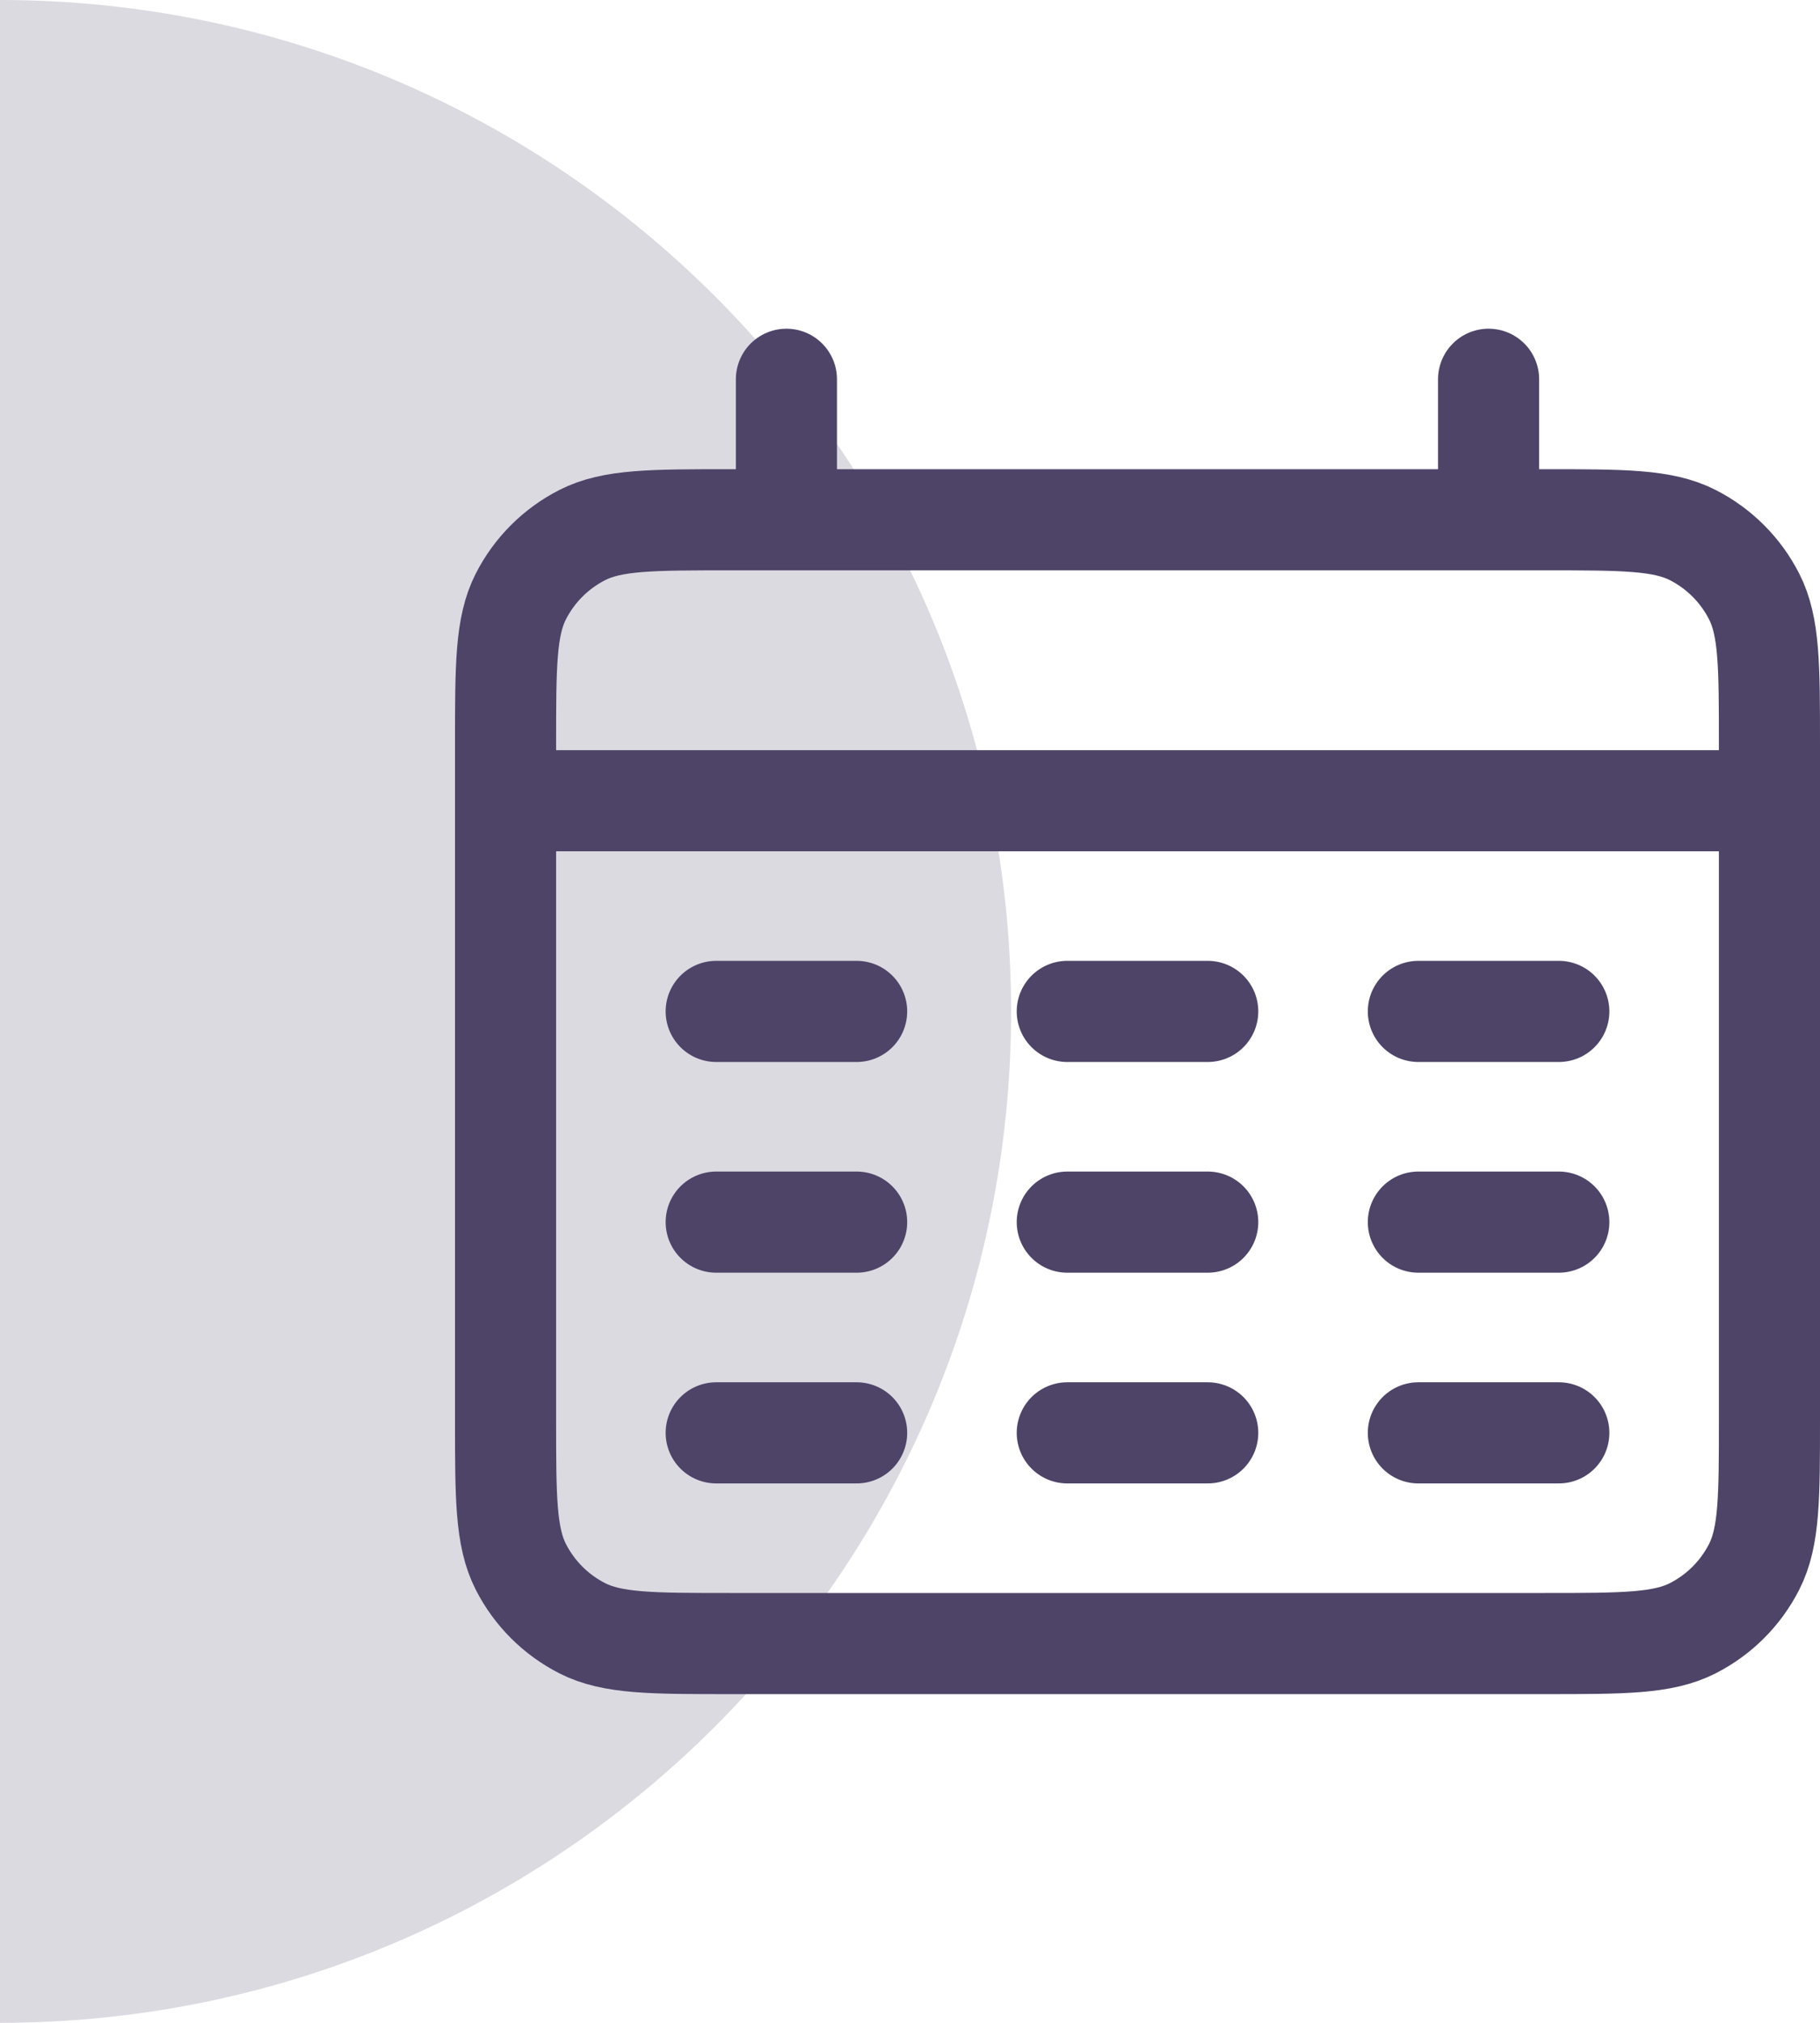
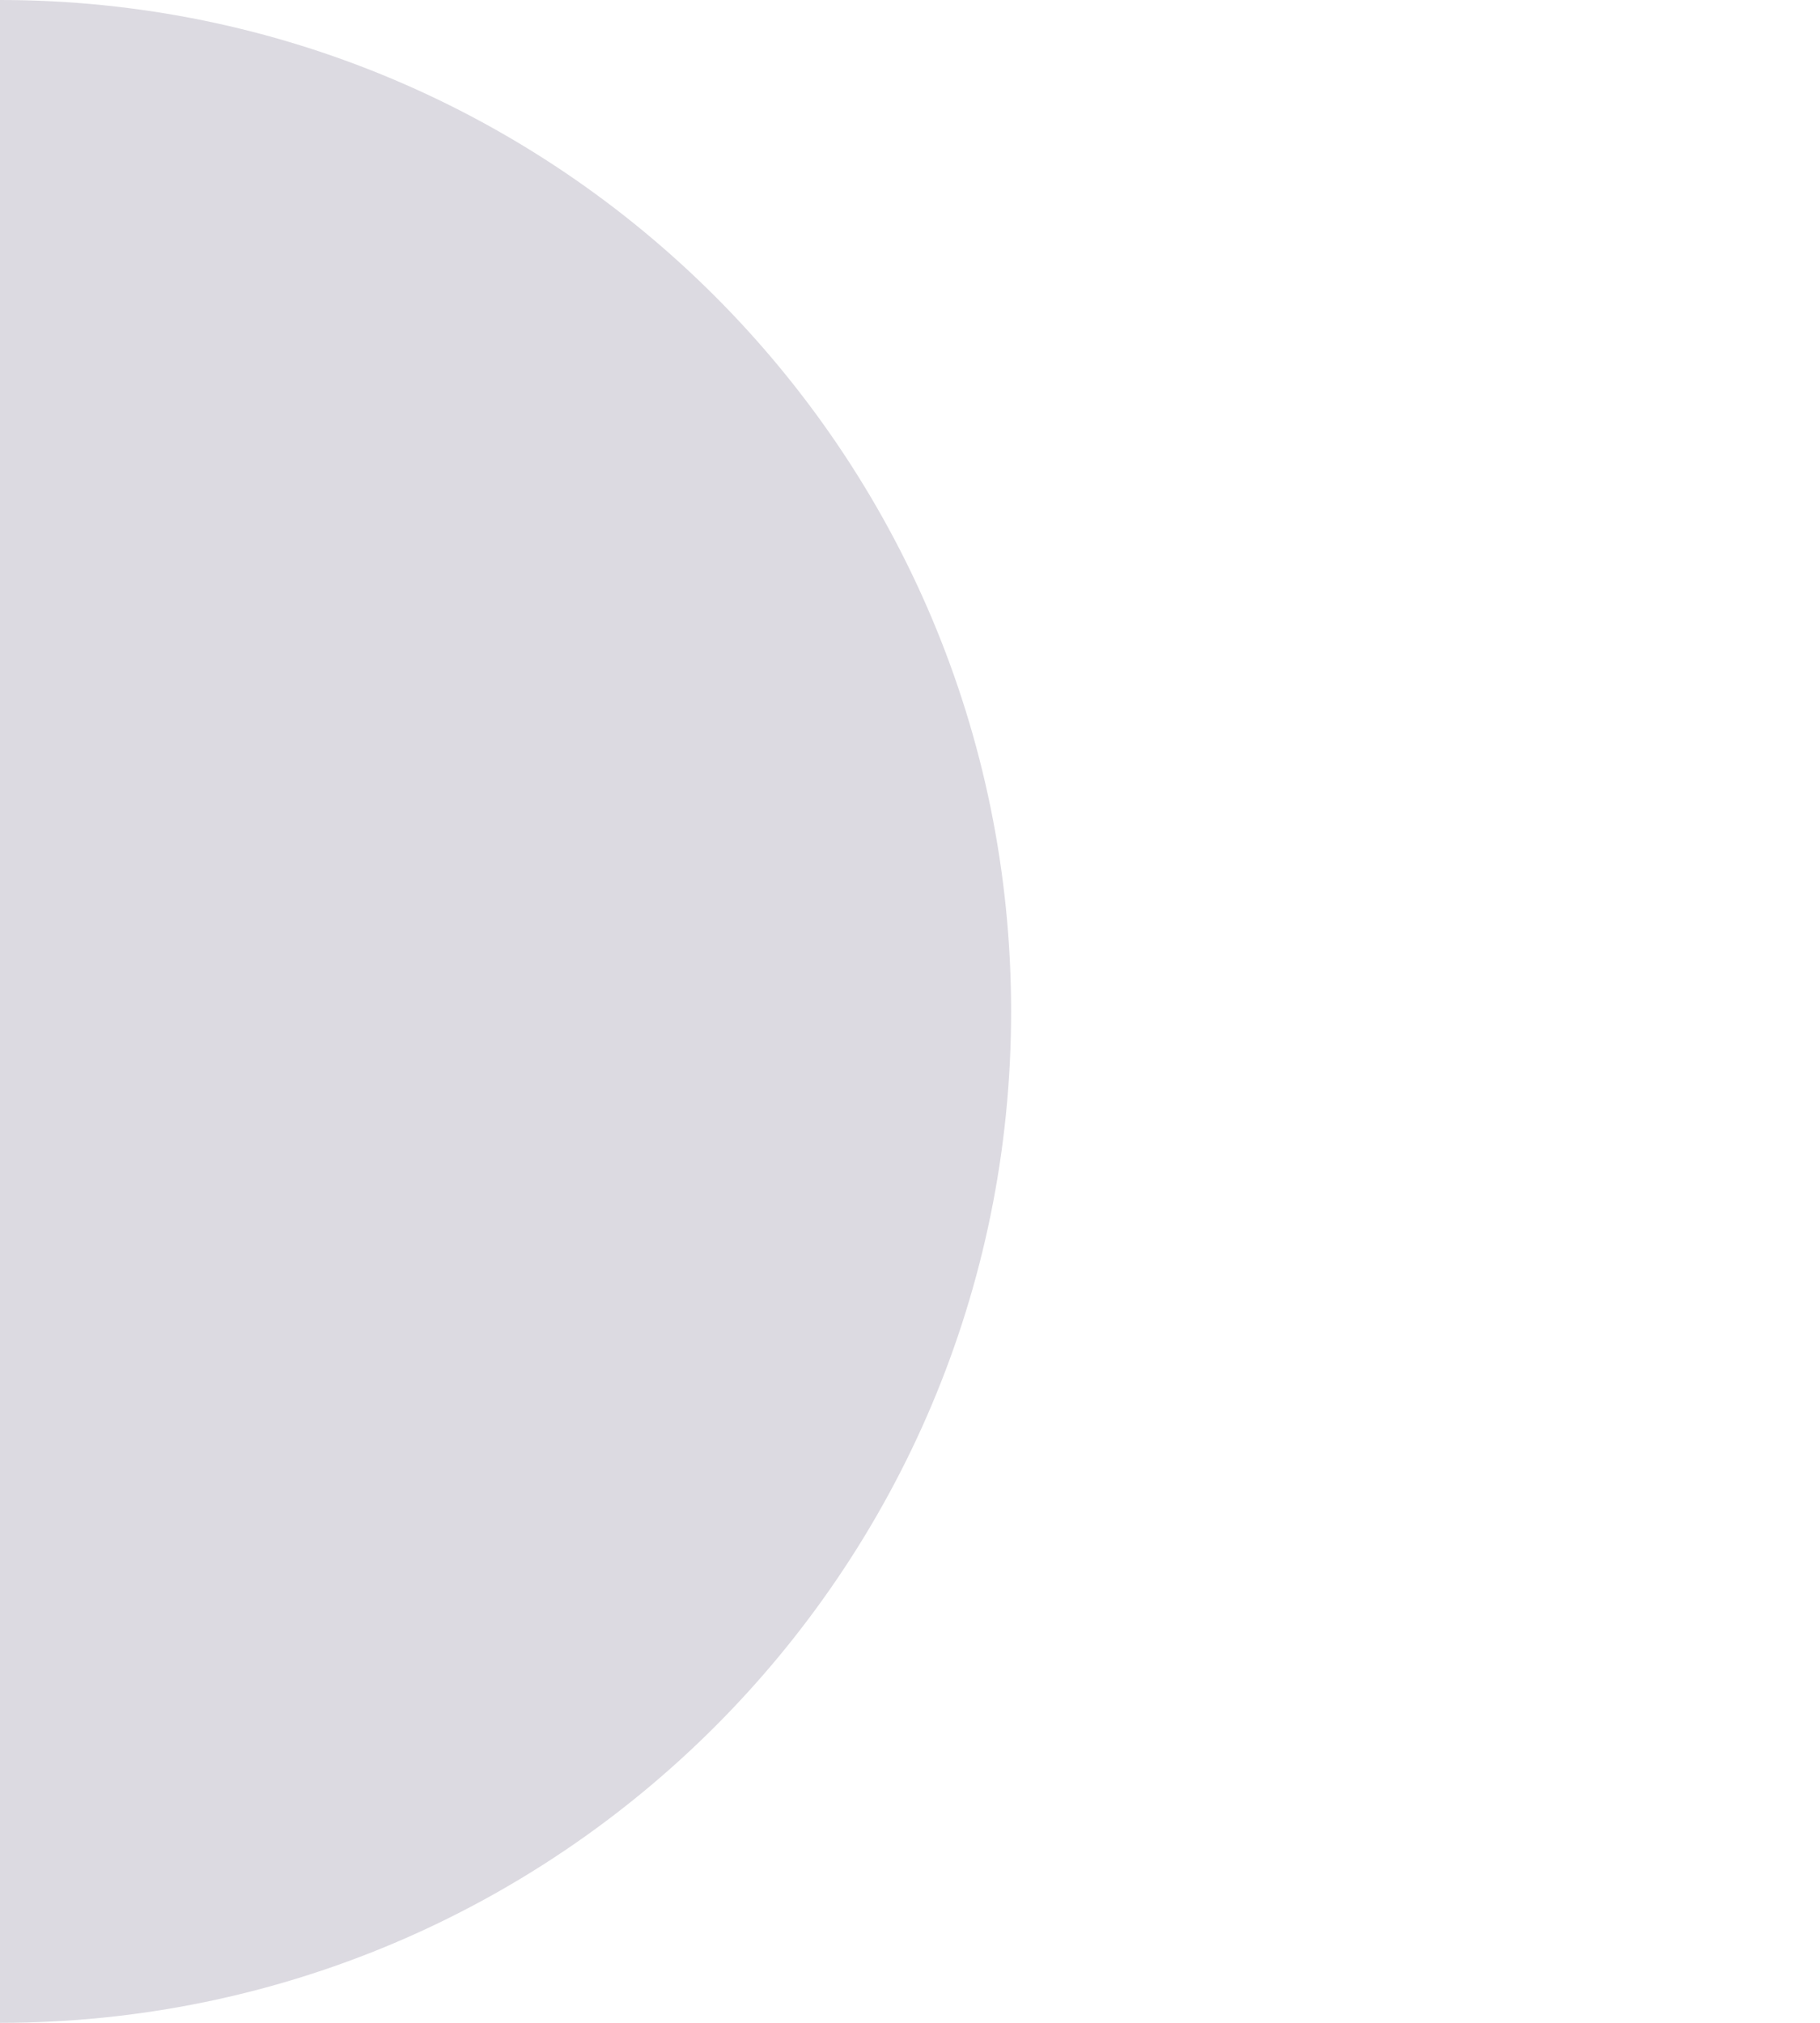
<svg xmlns="http://www.w3.org/2000/svg" width="72" height="80" viewBox="0 0 72 80" fill="none">
  <path d="M-6.10352e-05 80C22.093 80 40 62.091 40 40C40 17.909 22.09 -6.06362e-06 -6.8029e-05 -4.13248e-06L-6.10352e-05 80Z" fill="#DCDAE1" />
-   <path d="M20 31.667H70M31.111 15V20.556M58.889 15V20.556M28.333 40H33.889M42.222 40H47.778M56.111 40H61.667M28.333 48.333H33.889M42.222 48.333H47.778M56.111 48.333H61.667M28.333 56.667H33.889M42.222 56.667H47.778M56.111 56.667H61.667M28.889 65H61.111C64.222 65 65.778 65 66.967 64.394C68.012 63.862 68.862 63.012 69.394 61.967C70 60.778 70 59.222 70 56.111V29.444C70 26.333 70 24.777 69.394 23.589C68.862 22.544 68.012 21.694 66.967 21.161C65.778 20.556 64.222 20.556 61.111 20.556H28.889C25.777 20.556 24.222 20.556 23.033 21.161C21.988 21.694 21.138 22.544 20.605 23.589C20 24.777 20 26.333 20 29.444V56.111C20 59.222 20 60.778 20.605 61.967C21.138 63.012 21.988 63.862 23.033 64.394C24.222 65 25.777 65 28.889 65Z" stroke="#4E4468" stroke-width="4" stroke-linecap="round" />
</svg>